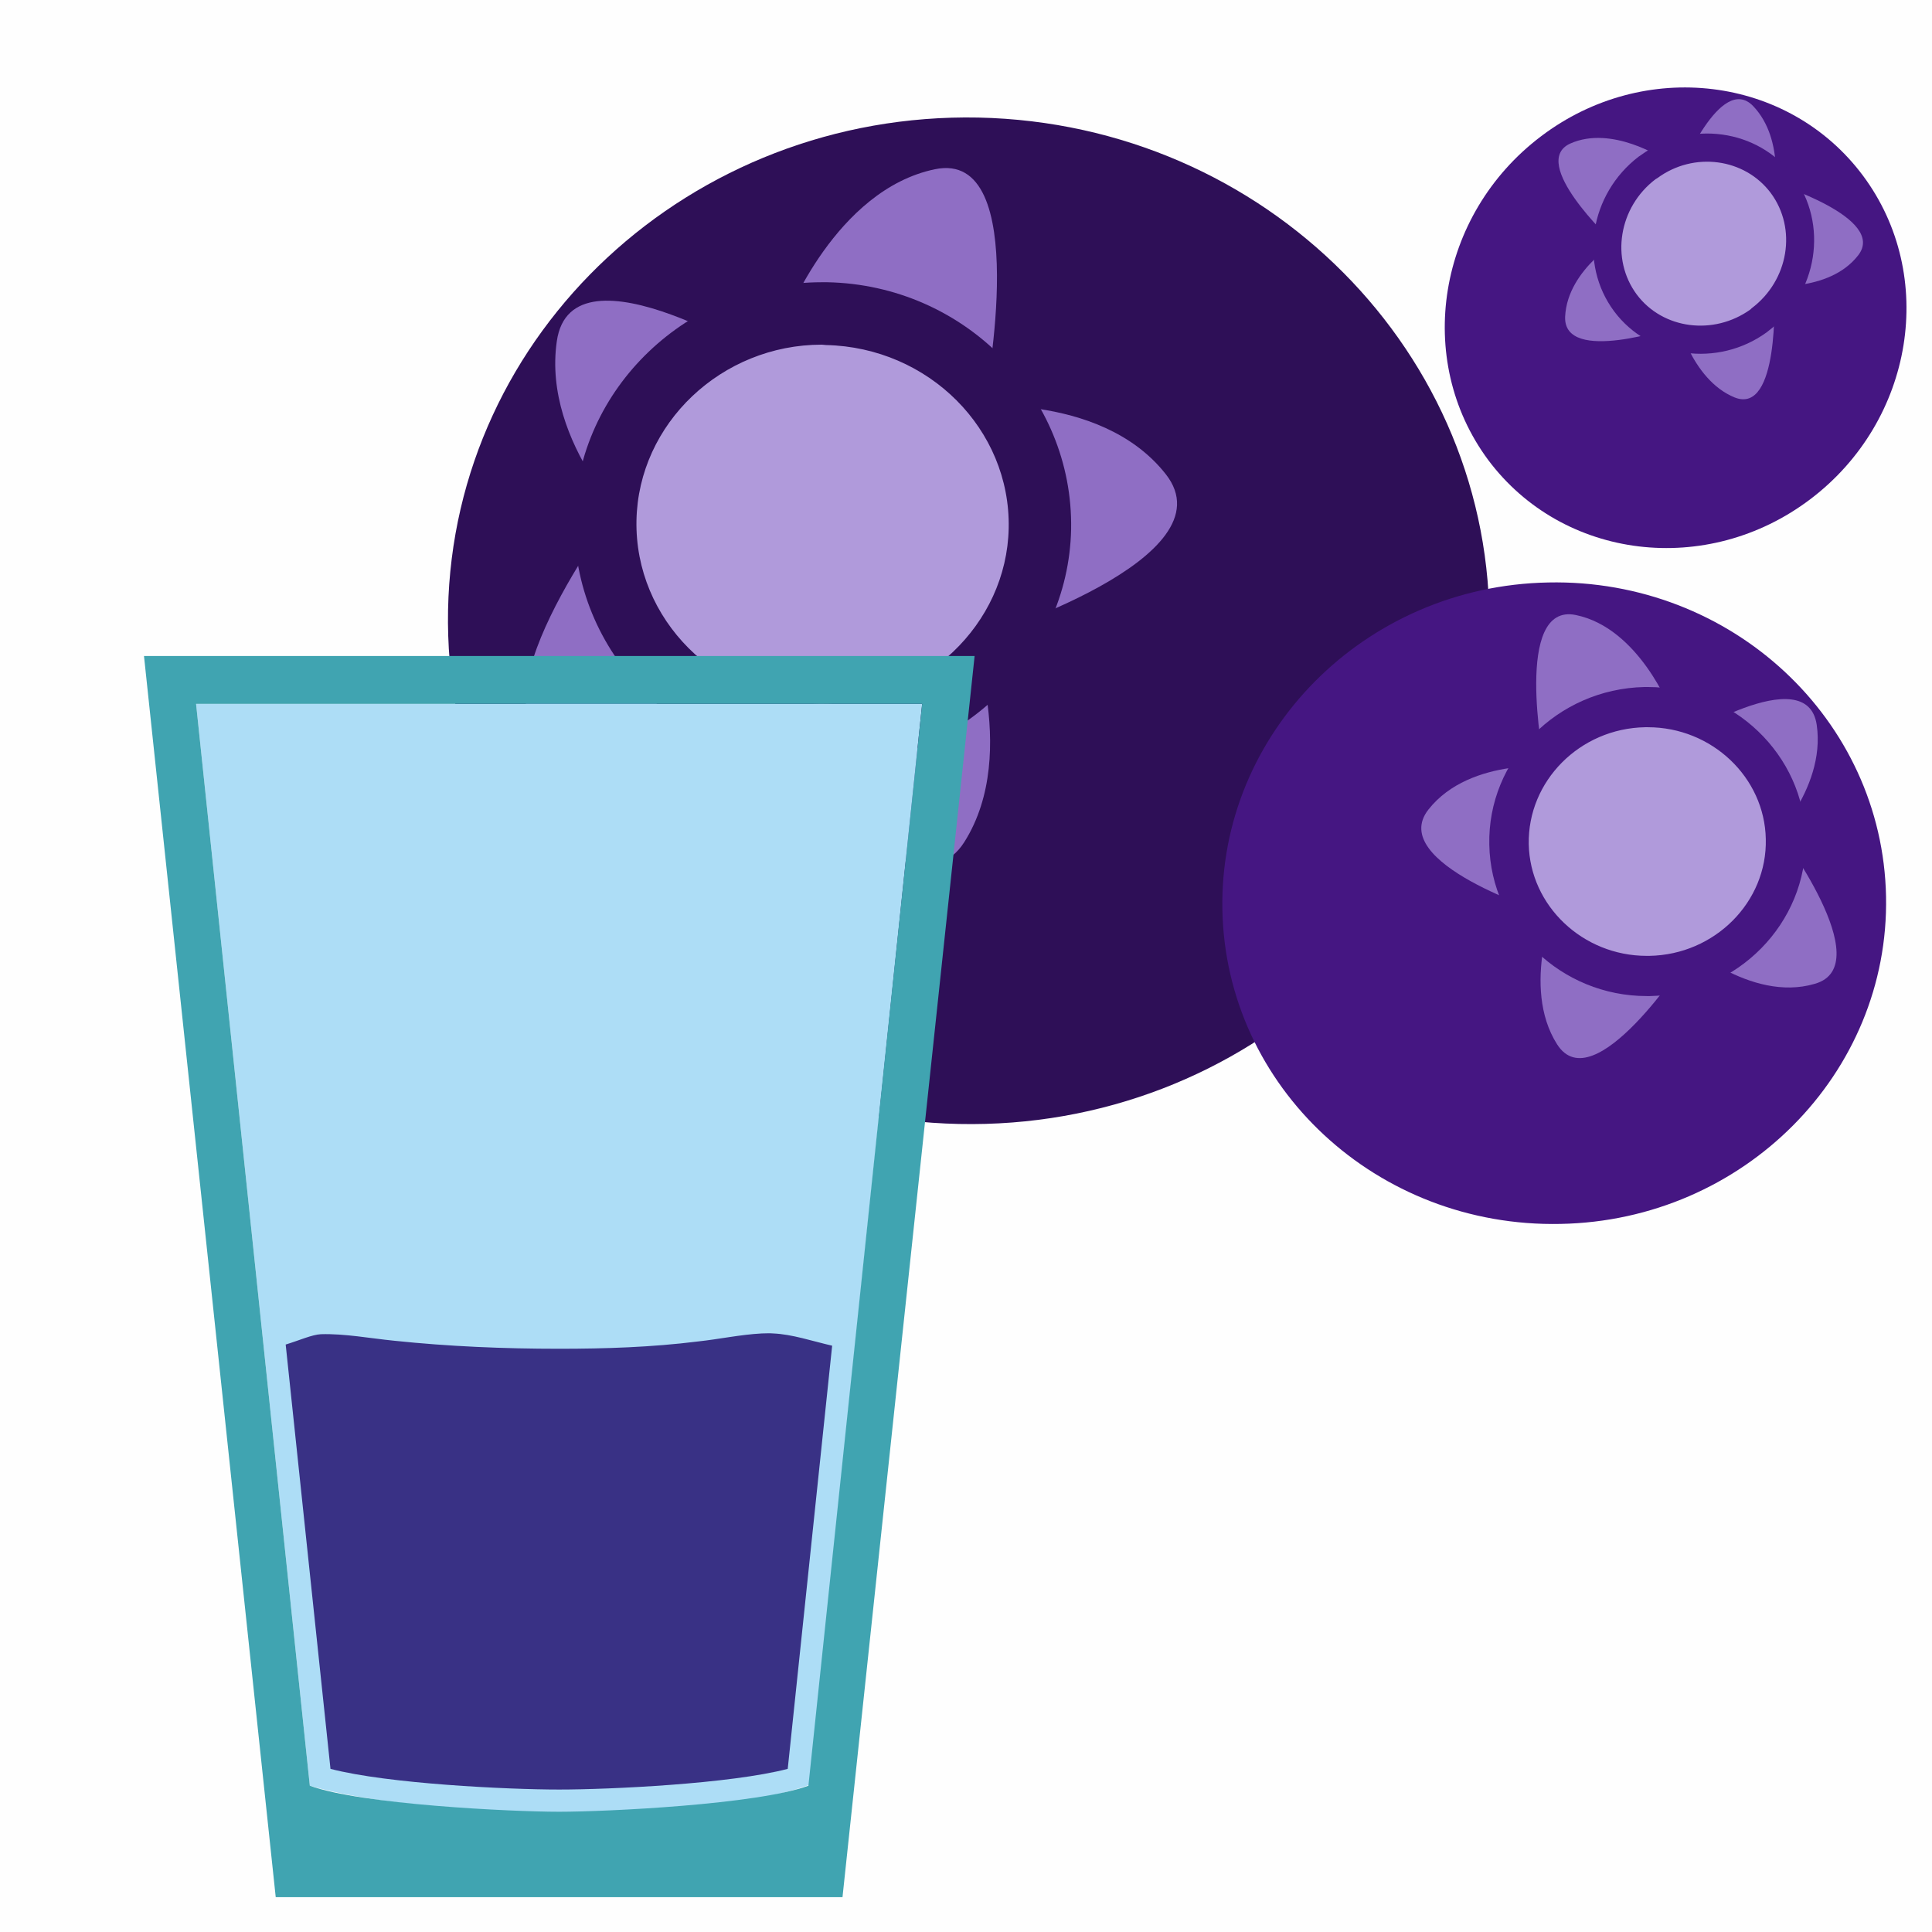
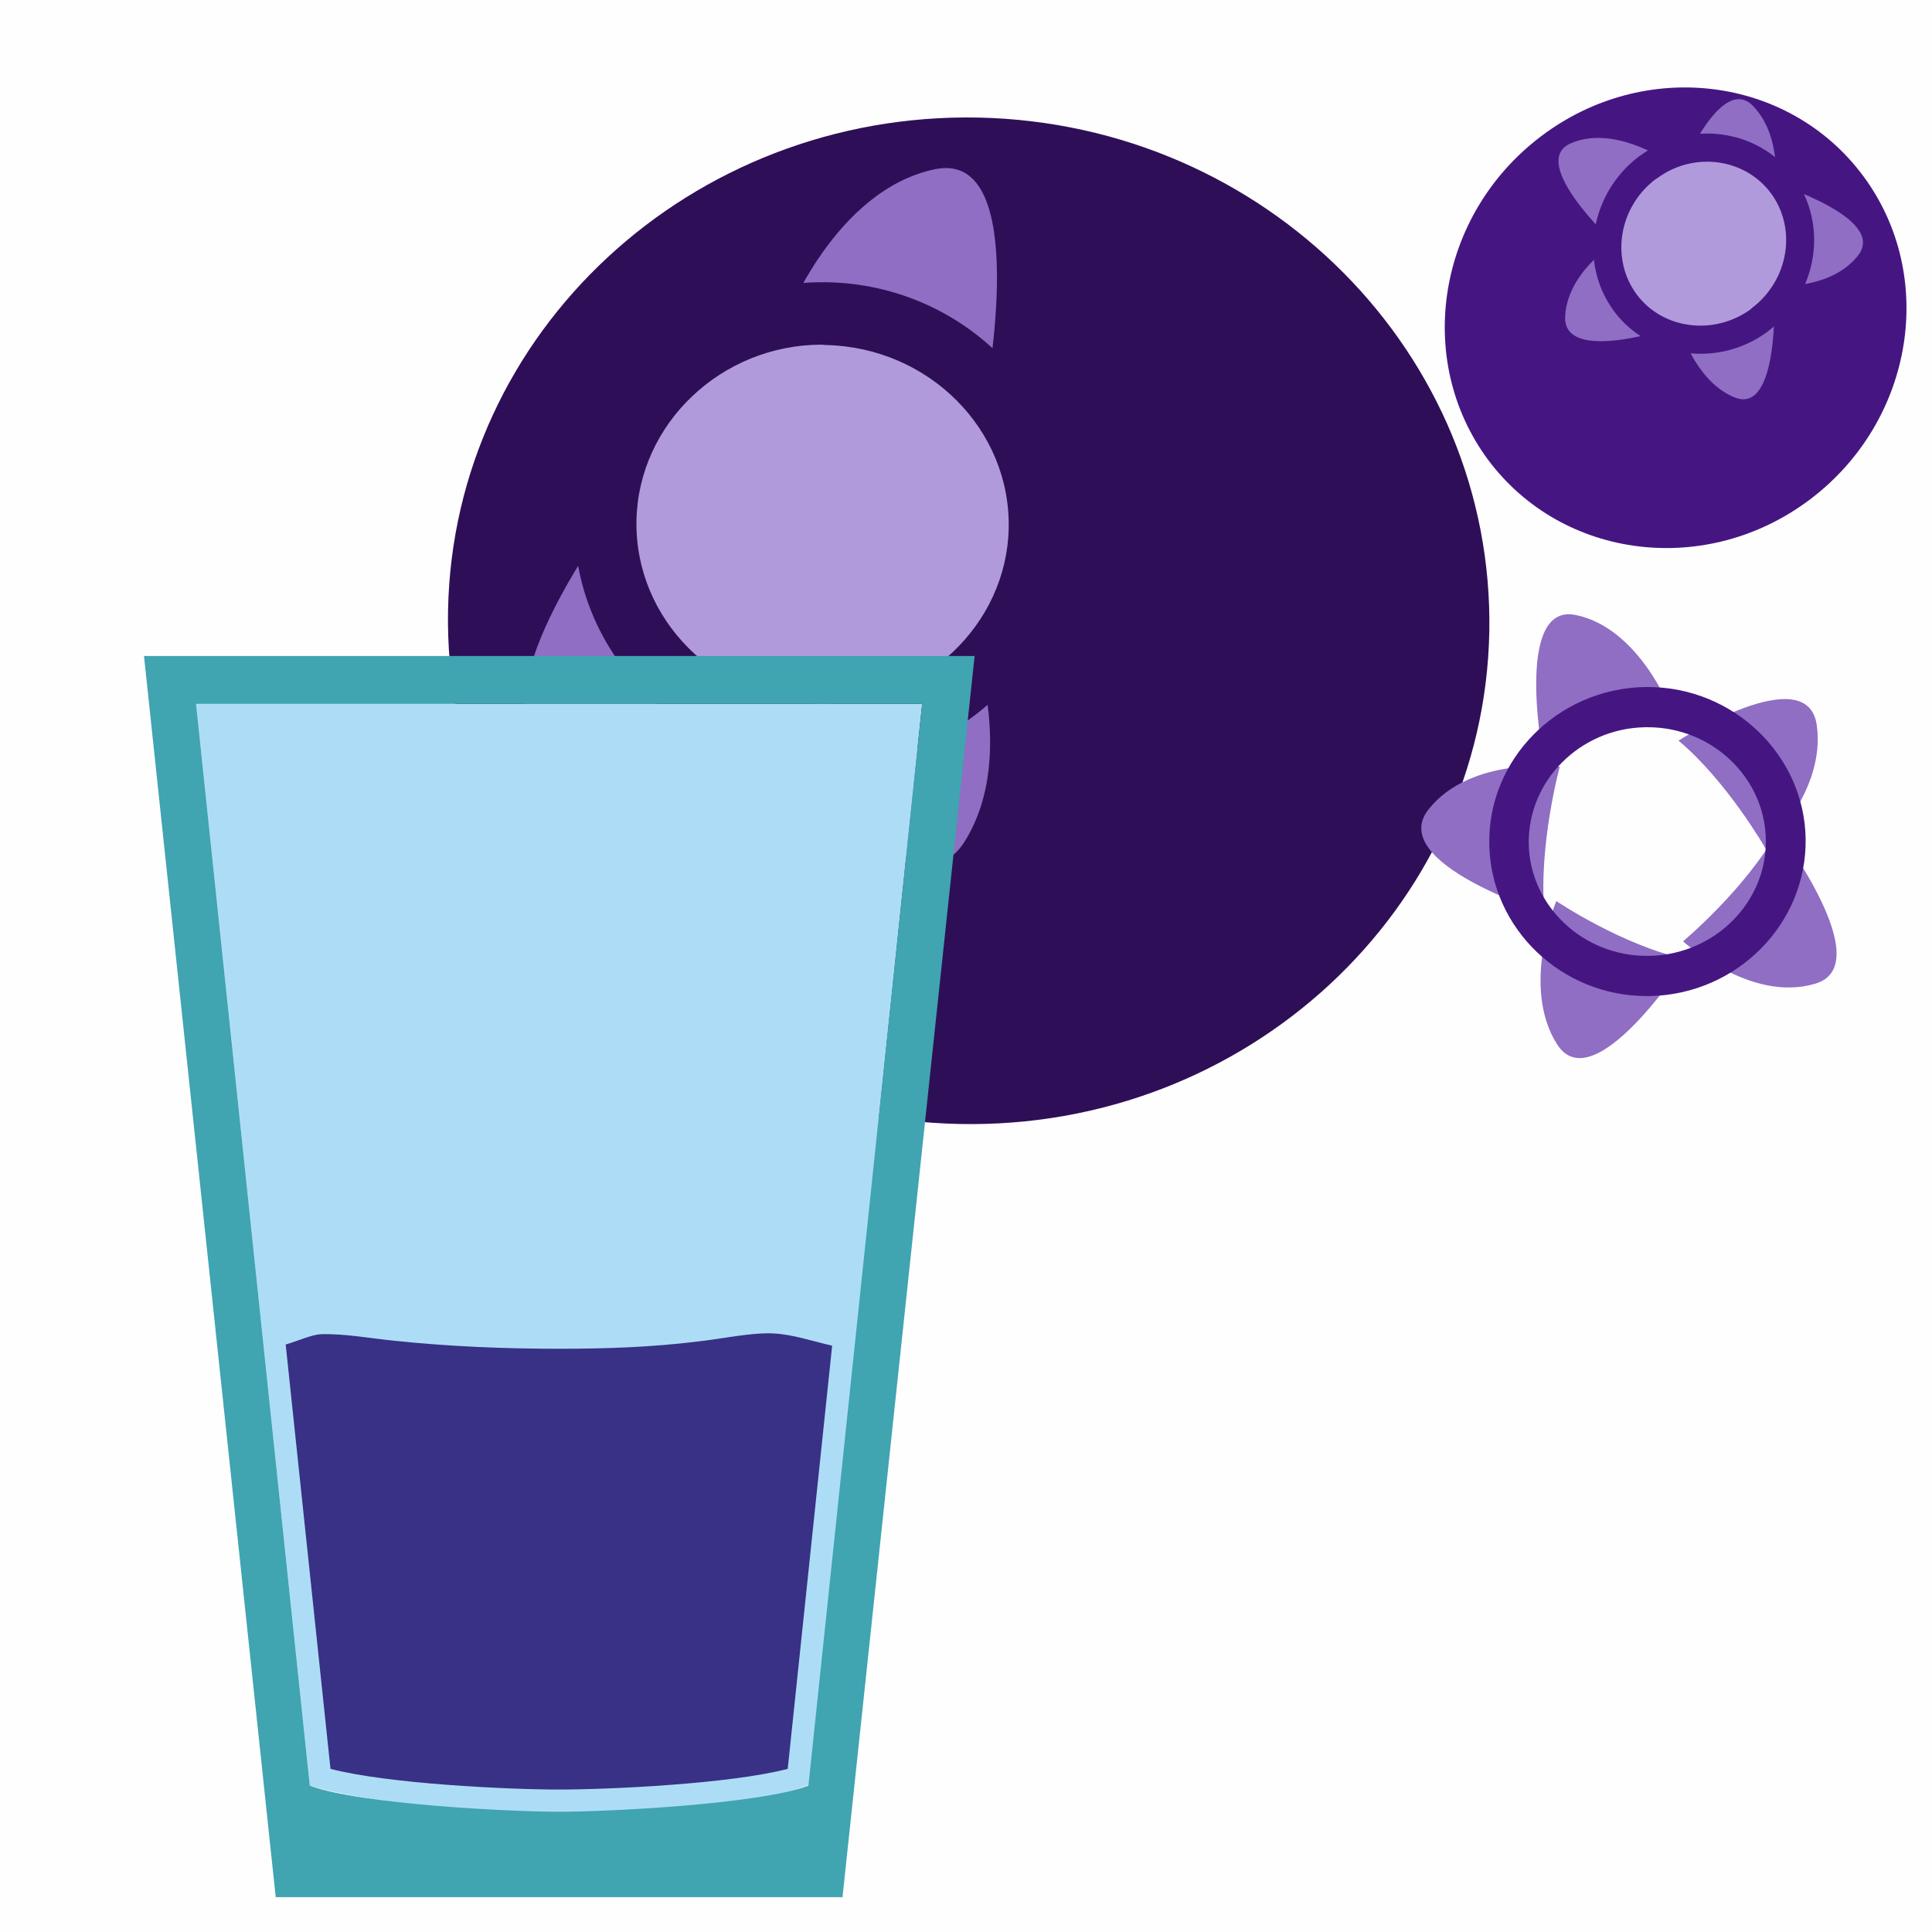
<svg xmlns="http://www.w3.org/2000/svg" id="svg65" viewBox="0 0 5045 5045" style="clip-rule:evenodd;fill-rule:evenodd;image-rendering:optimizeQuality;shape-rendering:geometricPrecision;text-rendering:geometricPrecision" version="1.1" height="50.45mm" width="50.45mm" xml:space="preserve">
  <defs id="defs4">
    <style id="style2" type="text/css">
   
    .fil0 {fill:#FEFEFE}
    .fil7 {fill:#393185}
    .fil1 {fill:#2E0F57;fill-rule:nonzero}
    .fil4 {fill:#451682;fill-rule:nonzero}
    .fil2 {fill:#8F6EC4;fill-rule:nonzero}
    .fil3 {fill:#B09ADB;fill-rule:nonzero}
    .fil5 {fill:#ADDDF6;}
    .fil6 {fill:#40A4B1;}
   
  </style>
  </defs>
  <g transform="translate(-9158,-11352)" id="Vrstva_x0020_1">
    <rect style="fill:#fefefe" id="rect7" height="5045" width="5045" y="11352" x="9158" class="fil0" />
    <g id="_928035848">
      <path style="fill:#2e0f57;fill-rule:nonzero" id="path9" d="m 10328,12945 c -14,725 583,1326 1334,1342 750,16 1371,-560 1385,-1285 13,-726 -584,-1327 -1334,-1343 -751,-15 -1371,561 -1385,1286 z" class="fil1" />
      <path style="fill:#8f6ec4;fill-rule:nonzero" id="path11" d="m 11731,12387 c 0,0 125,-647 -132,-593 -259,54 -387,387 -387,387 0,0 303,64 519,206 z" class="fil2" />
-       <path style="fill:#8f6ec4;fill-rule:nonzero" id="path13" d="m 11179,12307 c 0,0 -528,-335 -567,-64 -39,270 211,504 211,504 0,0 158,-275 356,-440 z" class="fil2" />
      <path style="fill:#8f6ec4;fill-rule:nonzero" id="path15" d="m 10771,12676 c 0,0 -418,551 -151,628 265,77 539,-175 539,-175 0,0 -252,-211 -388,-453 z" class="fil2" />
-       <path style="fill:#8f6ec4;fill-rule:nonzero" id="path17" d="m 11148,13203 c 0,0 377,585 528,348 150,-237 3,-586 3,-586 0,0 -270,181 -531,238 z" class="fil2" />
-       <path style="fill:#8f6ec4;fill-rule:nonzero" id="path19" d="m 11727,13012 c 0,0 649,-202 475,-422 -173,-220 -537,-176 -537,-176 0,0 87,321 62,598 z" class="fil2" />
+       <path style="fill:#8f6ec4;fill-rule:nonzero" id="path17" d="m 11148,13203 c 0,0 377,585 528,348 150,-237 3,-586 3,-586 0,0 -270,181 -531,238 " class="fil2" />
      <path style="fill:#b09adb;fill-rule:nonzero" id="path21" d="m 10739,12709 c -6,304 244,555 556,562 313,6 573,-235 578,-538 6,-304 -243,-556 -556,-562 -314,-6 -572,234 -578,538 z" class="fil3" />
      <path style="fill:#2e0f57;fill-rule:nonzero" id="path23" d="m 10820,12711 c -5,258 209,472 477,478 h 11 c 262,0 479,-206 484,-458 5,-258 -209,-472 -477,-478 l -11,-1 c -262,0 -479,206 -484,459 z m 474,642 c -357,-8 -643,-297 -636,-646 6,-341 297,-618 646,-618 h 14 c 358,7 643,297 637,645 -7,341 -297,619 -647,619 z" class="fil1" />
-       <path style="fill:#451682;fill-rule:nonzero" id="path25" d="m 14083,13693 c 9,462 -372,846 -850,855 -479,10 -874,-357 -883,-820 -9,-462 372,-846 851,-855 478,-10 873,357 882,820 z" class="fil4" />
      <path style="fill:#8f6ec4;fill-rule:nonzero" id="path27" d="m 13189,13337 c 0,0 -80,-413 84,-379 165,34 247,247 247,247 0,0 -193,41 -331,132 z" class="fil2" />
      <path style="fill:#8f6ec4;fill-rule:nonzero" id="path29" d="m 13541,13286 c 0,0 336,-214 361,-41 25,172 -134,322 -134,322 0,0 -101,-176 -227,-281 z" class="fil2" />
      <path style="fill:#8f6ec4;fill-rule:nonzero" id="path31" d="m 13801,13521 c 0,0 266,352 96,400 -169,50 -344,-111 -344,-111 0,0 162,-135 248,-289 z" class="fil2" />
      <path style="fill:#8f6ec4;fill-rule:nonzero" id="path33" d="m 13561,13857 c 0,0 -241,373 -337,222 -96,-151 -2,-374 -2,-374 0,0 172,116 339,152 z" class="fil2" />
      <path style="fill:#8f6ec4;fill-rule:nonzero" id="path35" d="m 13191,13735 c 0,0 -413,-129 -303,-269 110,-140 343,-112 343,-112 0,0 -56,205 -40,381 z" class="fil2" />
-       <path style="fill:#b09adb;fill-rule:nonzero" id="path37" d="m 13821,13542 c 4,194 -155,354 -354,358 -200,5 -365,-149 -369,-343 -3,-194 156,-354 355,-358 200,-4 364,150 368,343 z" class="fil3" />
      <path style="fill:#451682;fill-rule:nonzero" id="path39" d="m 13461,13251 h -7 c -171,3 -307,141 -304,305 3,161 141,292 308,292 h 7 c 171,-3 308,-141 304,-305 -3,-161 -141,-292 -308,-292 z m -3,702 c -223,0 -407,-177 -411,-395 -5,-222 177,-407 405,-412 h 9 c 223,0 408,177 412,395 4,222 -178,407 -406,412 z" class="fil4" />
      <path style="fill:#451682;fill-rule:nonzero" id="path41" d="m 14023,11811 c 194,261 133,639 -137,844 -270,205 -647,159 -842,-102 -194,-262 -133,-640 138,-845 269,-204 646,-159 841,103 z" class="fil4" />
      <path style="fill:#8f6ec4;fill-rule:nonzero" id="path43" d="m 13365,11979 c 0,0 -215,-202 -107,-252 109,-49 242,39 242,39 0,0 -93,104 -135,213 z" class="fil2" />
      <path style="fill:#8f6ec4;fill-rule:nonzero" id="path45" d="m 13545,11804 c 0,0 106,-263 191,-175 85,89 54,241 54,241 0,0 -130,-59 -245,-66 z" class="fil2" />
      <path style="fill:#8f6ec4;fill-rule:nonzero" id="path47" d="m 13791,11830 c 0,0 296,91 219,189 -77,99 -243,79 -243,79 0,0 38,-144 24,-268 z" class="fil2" />
      <path style="fill:#8f6ec4;fill-rule:nonzero" id="path49" d="m 13791,12123 c 0,0 14,313 -103,267 -116,-47 -153,-214 -153,-214 0,0 146,-4 256,-53 z" class="fil2" />
      <path style="fill:#8f6ec4;fill-rule:nonzero" id="path51" d="m 13529,12206 c 0,0 -289,99 -284,-27 6,-127 151,-207 151,-207 0,0 52,140 133,234 z" class="fil2" />
      <path style="fill:#b09adb;fill-rule:nonzero" id="path53" d="m 13811,11834 c 82,109 56,267 -56,352 -113,86 -271,66 -352,-43 -81,-109 -56,-267 57,-353 112,-85 269,-66 351,44 z" class="fil3" />
      <path style="fill:#451682;fill-rule:nonzero" id="path55" d="m 13486,11817 -5,3 c -96,73 -118,208 -49,301 68,91 201,108 297,39 l 3,-3 c 97,-73 119,-208 50,-301 -68,-91 -201,-109 -296,-39 z m 285,403 c -127,92 -306,68 -398,-55 -93,-125 -64,-306 64,-404 l 6,-4 c 128,-93 306,-68 397,54 94,126 65,308 -64,405 z" class="fil4" />
    </g>
    <path style="fill:#adddf6;" id="path58" d="m 9670,13190 297,2825 c 290,86 1024,100 1304,-2 l 295,-2823 z" class="fil5" />
    <path style="fill:#40a4b1;" id="path60" d="m 9534,13065 h 2169 l -345,3241 H 9878 Z m 136,125 297,2825 c 133,49 526,68 651,68 125,0 518,-19 651,-68 l 297,-2825 z" class="fil6" />
    <path style="fill:#393185" id="path62" d="m 11331,14866 c -52,-12 -105,-30 -154,-32 -10,-1 -20,0 -30,0 -56,3 -111,15 -167,21 -120,15 -241,19 -362,19 -144,0 -288,-6 -431,-21 -61,-6 -130,-19 -191,-17 -23,1 -56,16 -92,27 l 117,1108 c 149,39 463,54 597,54 134,0 448,-15 597,-54 z" class="fil7" />
  </g>
</svg>